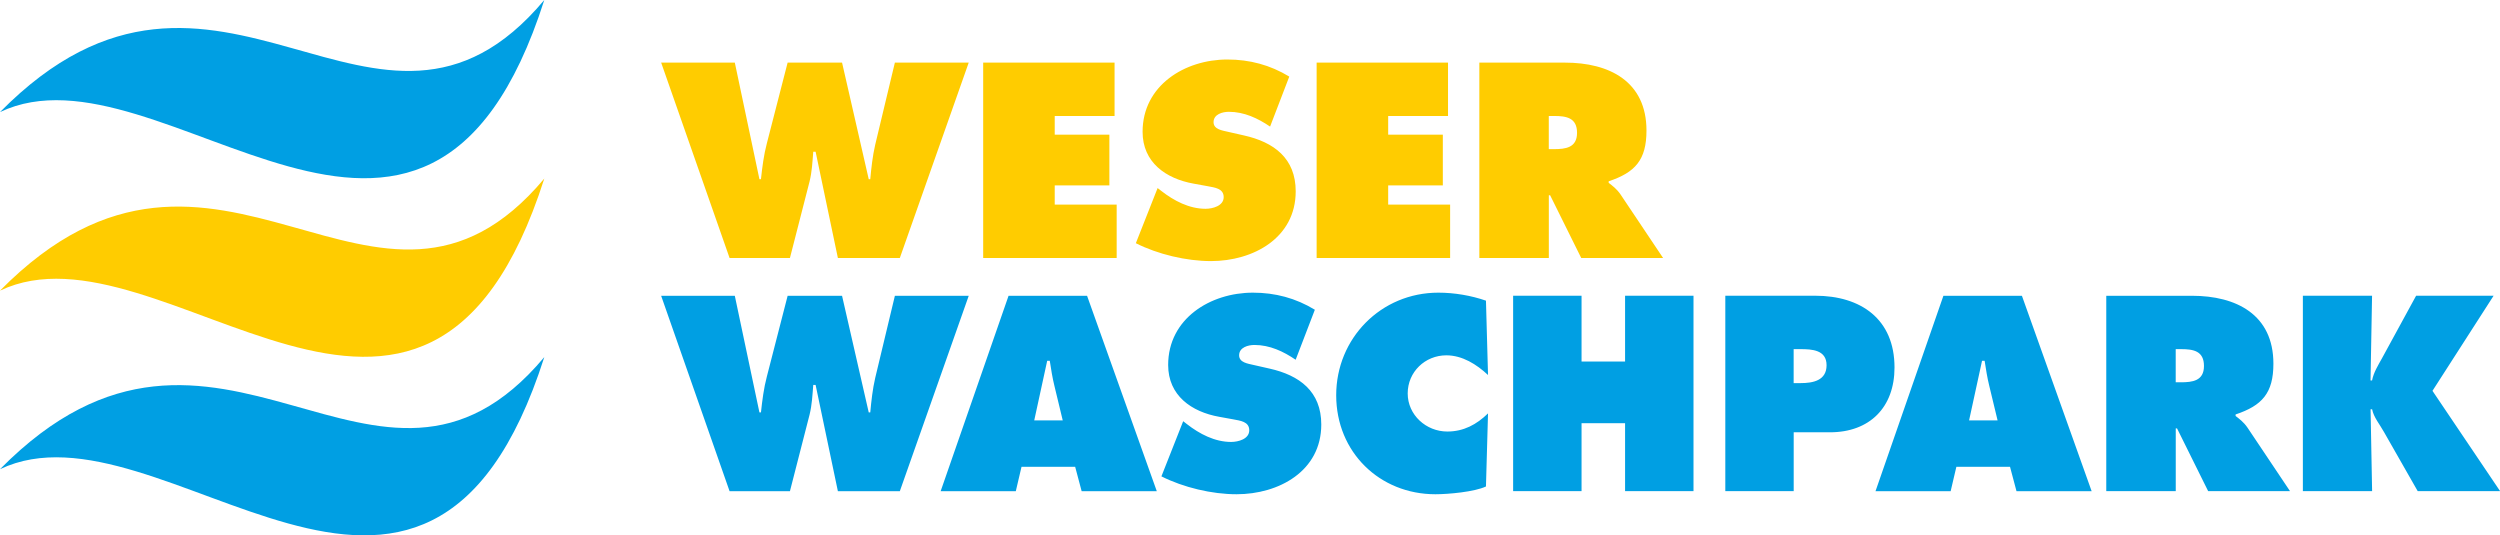
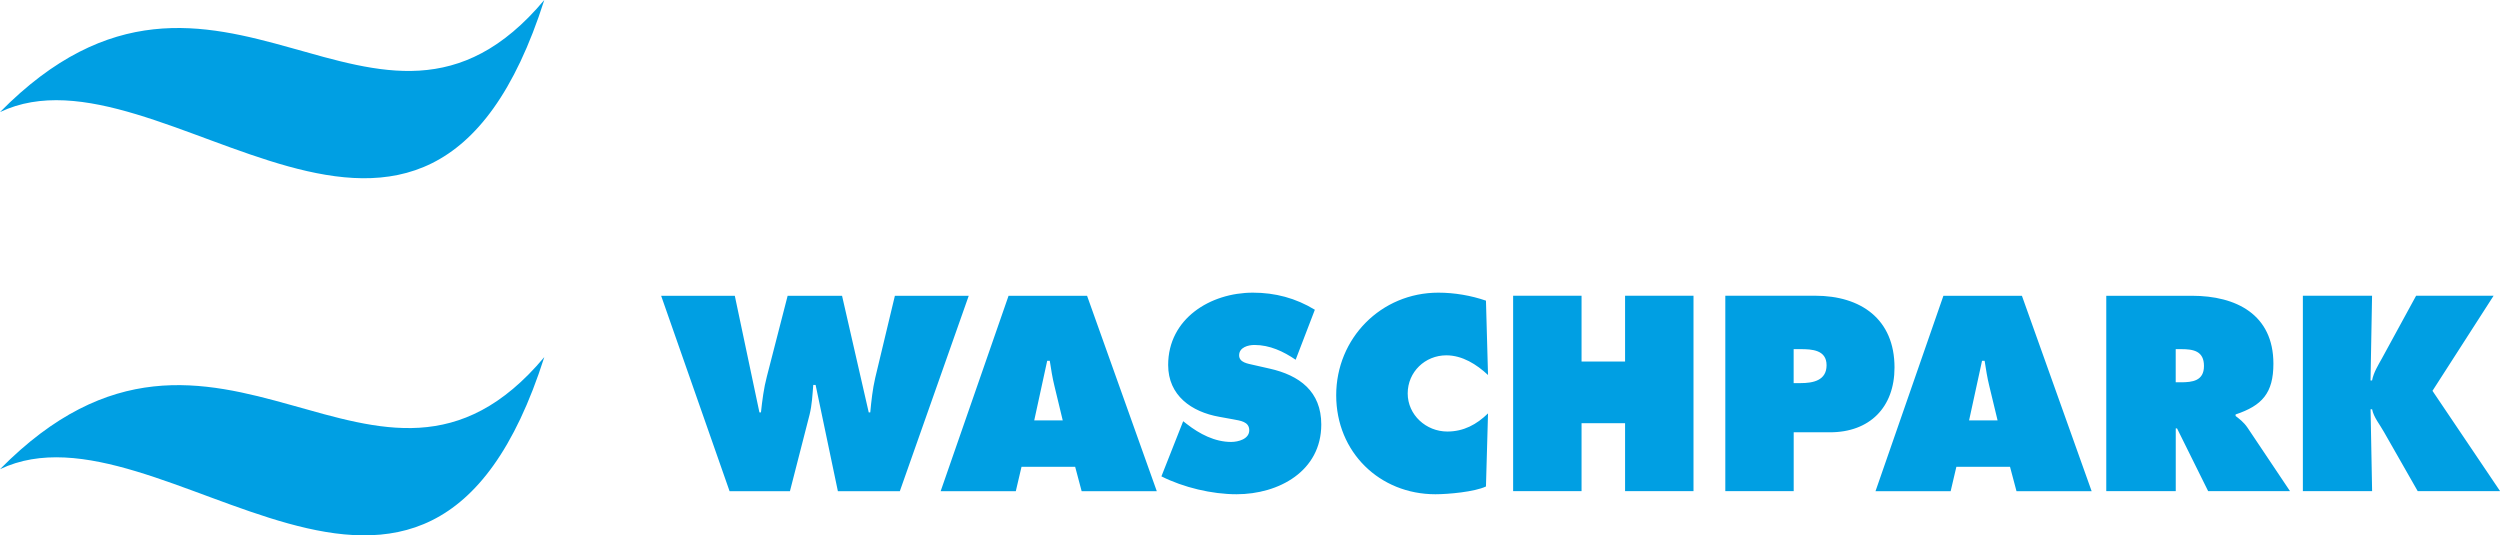
<svg xmlns="http://www.w3.org/2000/svg" id="Ebene_2" data-name="Ebene 2" viewBox="0 0 520.99 111.57">
  <defs>
    <style>
      .cls-1 {
        fill: #009fe3;
      }

      .cls-2 {
        fill: #fc0;
      }
    </style>
  </defs>
  <g id="Ebene_1-2" data-name="Ebene 1">
    <g>
      <path class="cls-1" d="m113.43,74.42C78.56,116.03,45.48,51.68,0,97.78c33.57-16.04,88.74,53.97,113.43-23.36h0Z" />
-       <path class="cls-2" d="m113.43,37.21C78.56,78.82,45.48,14.47,0,60.57c33.57-16.04,88.74,53.97,113.43-23.36h0Z" />
      <path class="cls-1" d="m113.43,0C78.56,41.61,45.48-22.75,0,23.36,33.57,7.32,88.74,77.33,113.43,0h0Z" />
      <path class="cls-1" d="m137.78,61.64l14.26,40.72h12.58l4.1-15.98c.49-2,.59-4.05.76-6.16h.49l4.64,22.14h12.91l14.36-40.72h-15.39l-4.1,17.12c-.54,2.32-.81,4.81-1.03,7.18h-.32l-5.56-24.3h-11.34l-4.32,16.79c-.65,2.43-.97,5.02-1.24,7.51h-.32l-5.13-24.3h-15.34Zm75.1,35.64h11.18l1.35,5.08h15.66l-14.53-40.72h-16.36l-14.15,40.72h15.66l1.19-5.08h0Zm2.65-9.67l2.7-12.42h.54c.27,1.73.54,3.51.97,5.24l1.73,7.18h-5.94Zm26.5,11.66c4.59,2.32,10.53,3.73,15.66,3.73,8.8,0,17.66-4.81,17.66-14.53,0-6.91-4.54-10.26-10.8-11.66l-3.35-.76c-1.13-.27-2.97-.49-2.97-2,0-1.67,1.89-2.16,3.19-2.16,3.19,0,6.05,1.35,8.59,3.08l4-10.42c-4-2.43-8.26-3.56-12.91-3.56-8.86,0-17.66,5.4-17.66,15.07,0,6.37,4.86,9.77,10.64,10.8l2.97.54c1.35.27,3.29.43,3.29,2.27s-2.32,2.43-3.78,2.43c-3.4,0-6.59-1.67-9.23-3.73l-.76-.59-4.54,11.5h0Zm67.65-36.61c-3.13-1.08-6.59-1.67-9.94-1.67-11.93,0-21.28,9.5-21.28,21.38s9.07,20.63,20.68,20.63c2.65,0,8.15-.49,10.53-1.62l.43-15.23c-2.38,2.32-5.08,3.78-8.48,3.78-4.43,0-8.26-3.46-8.26-7.94s3.62-7.94,8.05-7.94c3.35,0,6.32,1.89,8.69,4.1l-.43-15.5h0Zm5.65,39.69h14.26v-14.15h9.07v14.15h14.26v-40.72h-14.26v13.72h-9.07v-13.72h-14.26v40.72h0Zm44.21,0h14.26v-12.26h7.56c8.26,0,13.45-5.18,13.45-13.5,0-10.1-7.02-14.96-16.52-14.96h-18.74v40.72h0Zm14.26-29.59h1.4c2.43,0,5.45.16,5.45,3.35s-2.81,3.73-5.4,3.73h-1.46v-7.07h0Zm33.9,24.52h11.18l1.35,5.08h15.66l-14.53-40.72h-16.36l-14.15,40.72h15.66l1.19-5.08h0Zm2.65-9.67l2.7-12.42h.54c.27,1.73.54,3.51.97,5.24l1.73,7.18h-5.94Zm28.6,14.74h14.47v-13.07h.27l6.48,13.07h17.06l-8.86-13.23c-.81-1.19-1.73-1.84-2.48-2.43v-.32c5.51-1.84,7.88-4.43,7.88-10.58,0-10.26-7.78-14.15-16.96-14.15h-17.87v40.72h0Zm14.47-29.59h1.13c2.54,0,4.75.38,4.75,3.51s-2.43,3.4-4.86,3.4h-1.03v-6.91h0Zm26.5,29.59h14.42l-.32-17.06h.32c.32,1.67,1.62,3.19,2.48,4.75l7.02,12.31h17.17l-14.09-20.9,12.74-19.82h-16.15l-7.13,13.07c-.81,1.46-1.73,2.92-2.05,4.59h-.32l.32-17.66h-14.42v40.72h0Z" />
-       <path class="cls-2" d="m137.78,13.04l14.26,40.72h12.58l4.1-15.98c.49-2,.59-4.05.76-6.16h.49l4.64,22.14h12.91l14.36-40.72h-15.39l-4.1,17.12c-.54,2.32-.81,4.81-1.03,7.18h-.32l-5.56-24.3h-11.34l-4.32,16.79c-.65,2.43-.97,5.02-1.24,7.51h-.32l-5.13-24.3h-15.34Zm67.12,40.72h27.81v-11.12h-12.91v-4h11.39v-10.58h-11.39v-3.89h12.47v-11.12h-27.38v40.72h0Zm31.8-3.08c4.59,2.32,10.53,3.73,15.66,3.73,8.8,0,17.66-4.81,17.66-14.53,0-6.91-4.54-10.26-10.8-11.66l-3.35-.76c-1.13-.27-2.97-.49-2.97-2,0-1.67,1.89-2.16,3.19-2.16,3.19,0,6.05,1.35,8.59,3.08l4-10.42c-4-2.43-8.26-3.56-12.91-3.56-8.86,0-17.66,5.4-17.66,15.07,0,6.37,4.86,9.77,10.64,10.8l2.97.54c1.35.27,3.29.43,3.29,2.27s-2.32,2.43-3.78,2.43c-3.4,0-6.59-1.67-9.23-3.73l-.76-.59-4.54,11.5h0Zm37.69,3.08h27.81v-11.12h-12.91v-4h11.39v-10.58h-11.39v-3.89h12.47v-11.12h-27.38v40.72h0Zm33.91,0h14.47v-13.07h.27l6.48,13.07h17.06l-8.86-13.23c-.81-1.19-1.73-1.84-2.48-2.43v-.32c5.51-1.84,7.88-4.43,7.88-10.58,0-10.26-7.78-14.15-16.96-14.15h-17.87v40.72h0Zm14.47-29.59h1.13c2.54,0,4.75.38,4.75,3.51s-2.43,3.4-4.86,3.4h-1.03v-6.91h0Z" />
    </g>
  </g>
</svg>